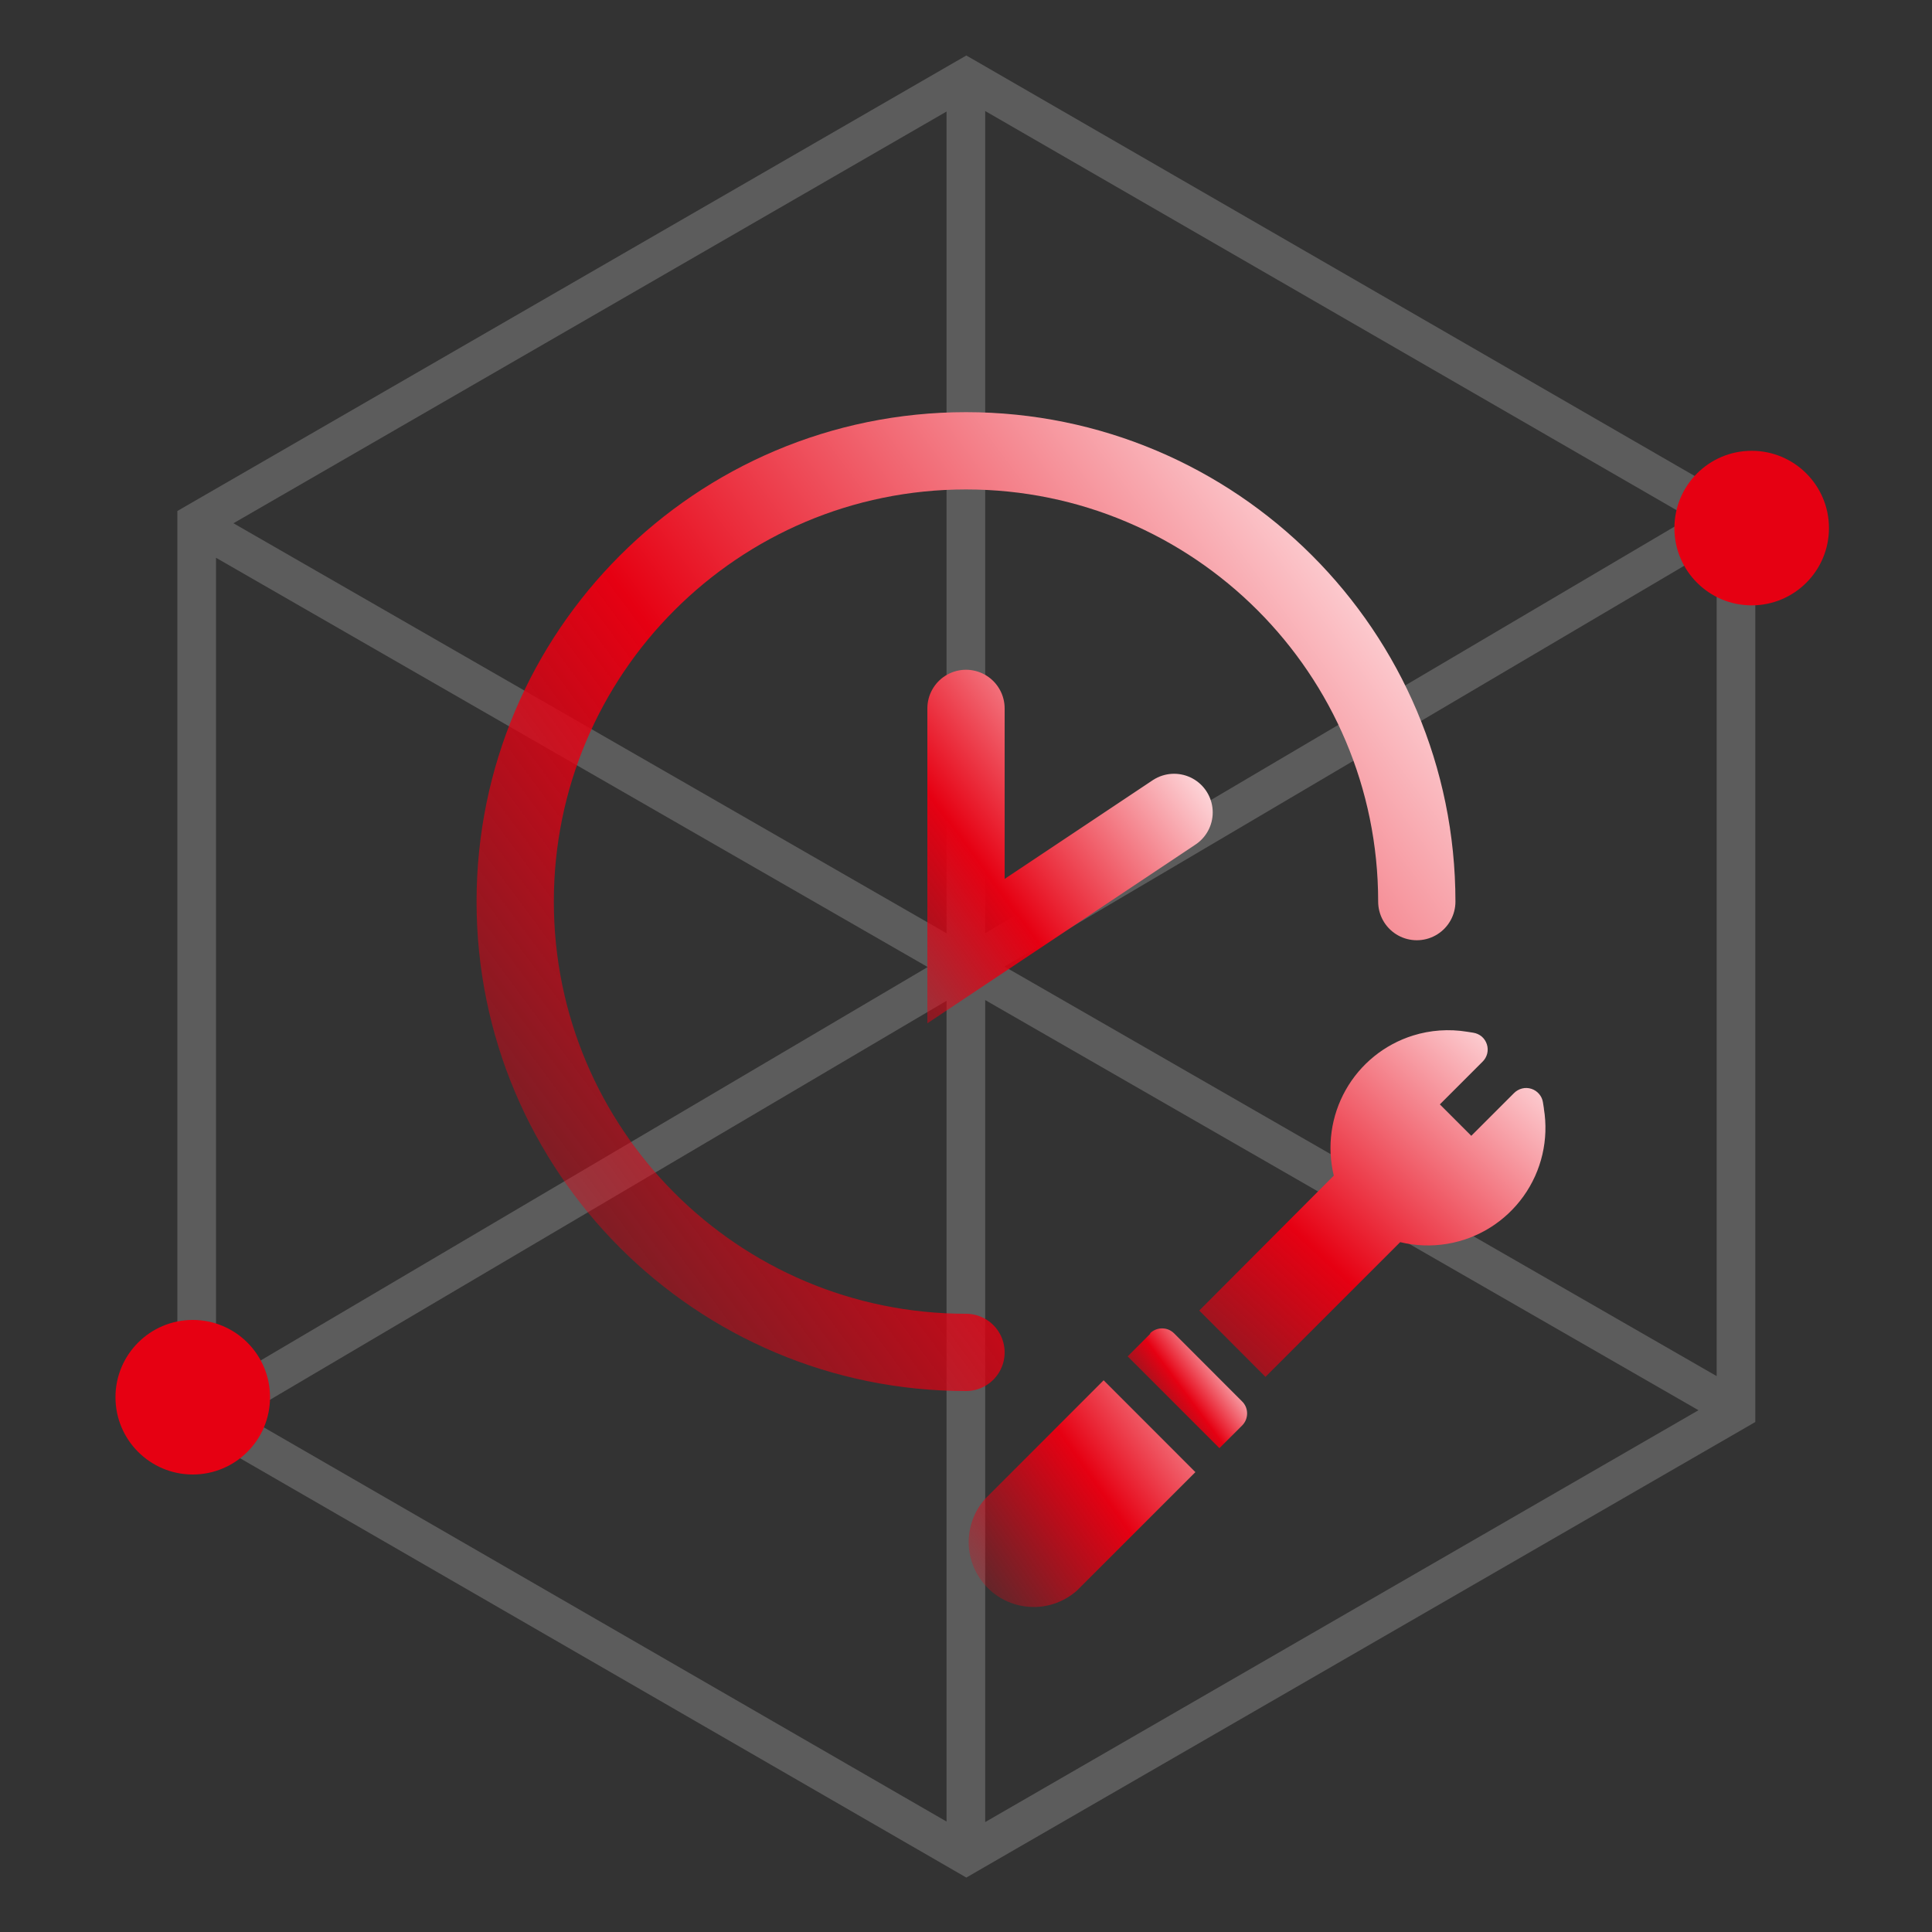
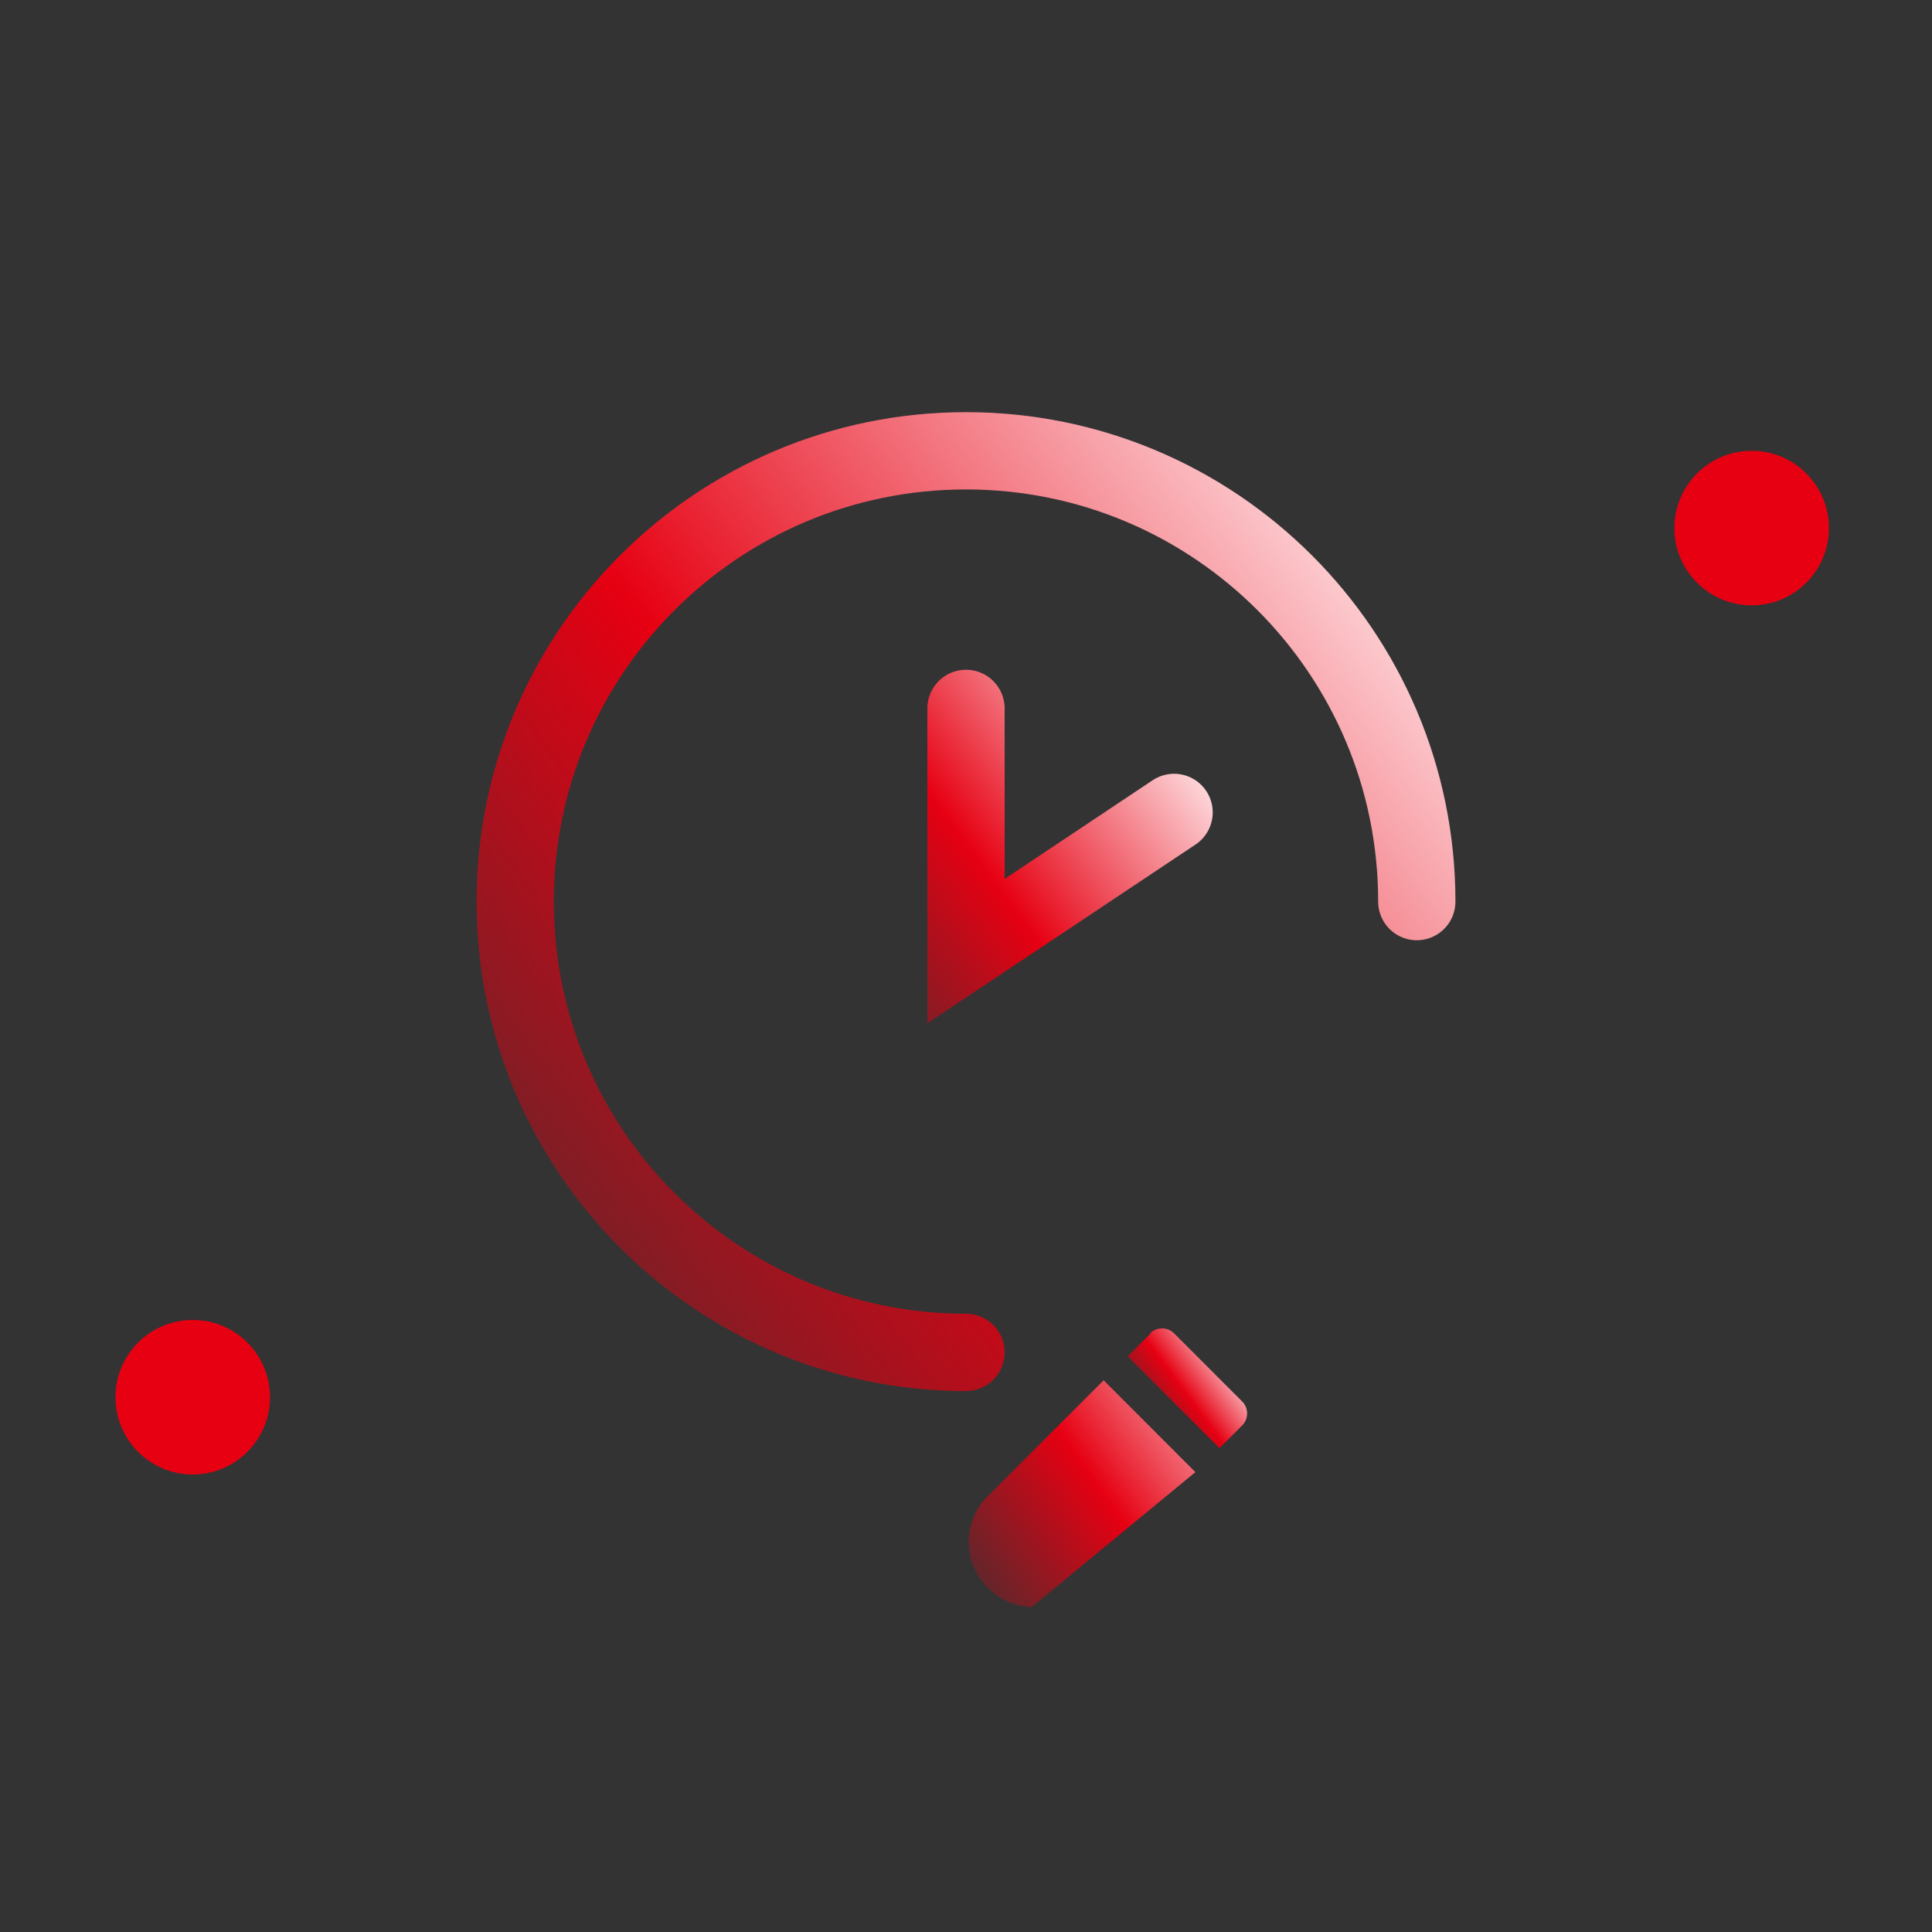
<svg xmlns="http://www.w3.org/2000/svg" width="30" height="30" viewBox="0 0 30 30" fill="none">
  <rect x="0" y="0" width="30" height="30" fill="#333333" stroke="none" />
-   <path opacity="0.2" fill-rule="evenodd" clip-rule="evenodd" d="M15.155 0.948L15.005 0.862L14.855 0.948L2.904 7.848L2.754 7.935V8.108V21.908V22.081L2.904 22.168L14.855 29.068L15.005 29.155L15.155 29.068L27.106 22.168L27.256 22.081V21.908V8.108V7.935L27.106 7.848L15.155 0.948ZM14.698 1.732L3.625 8.125L14.698 14.492V1.732ZM14.698 15.54L3.778 21.98L14.698 28.285V15.54ZM15.298 28.293V15.529L26.374 21.898L15.298 28.293ZM15.298 14.49V1.724L26.236 8.039L15.298 14.49ZM15.598 15.009L26.656 8.488V21.368L15.598 15.009ZM3.354 8.661L14.405 15.016L3.354 21.534V8.661Z" fill="white" />
  <circle cx="2.993" cy="21.696" r="1.2" fill="#E60012" />
  <circle cx="27.2" cy="8.2" r="1.2" fill="#E60012" />
  <path d="M22 14C22 10.134 18.866 7 15 7C11.134 7 8 10.134 8 14C8 17.866 11.134 21 15 21" stroke="url(#paint0_linear_24_92)" stroke-width="1.2" stroke-linecap="round" />
  <path d="M15 11V14.769L18.231 12.615" stroke="url(#paint1_linear_24_92)" stroke-width="1.2" stroke-linecap="round" />
  <g clip-path="url(#clip0_24_92)">
-     <path d="M15.296 23.275C15.125 23.467 15.035 23.718 15.042 23.975C15.05 24.232 15.156 24.476 15.338 24.658C15.519 24.84 15.764 24.945 16.021 24.953C16.278 24.961 16.528 24.87 16.721 24.7L18.562 22.859L17.137 21.433L15.296 23.275Z" fill="url(#paint2_linear_24_92)" />
-     <path d="M23.974 17.214L23.959 17.118C23.952 17.07 23.931 17.024 23.899 16.987C23.867 16.95 23.826 16.922 23.779 16.907C23.732 16.892 23.682 16.89 23.635 16.902C23.587 16.914 23.544 16.939 23.509 16.974L22.846 17.637L22.358 17.149L23.021 16.486C23.056 16.452 23.081 16.408 23.093 16.361C23.105 16.313 23.103 16.263 23.088 16.216C23.073 16.17 23.046 16.128 23.009 16.096C22.971 16.064 22.926 16.044 22.877 16.036L22.782 16.021C22.5 15.975 22.212 15.995 21.94 16.08C21.497 16.219 21.124 16.521 20.896 16.925C20.668 17.329 20.602 17.805 20.711 18.255L18.622 20.35L19.65 21.38L21.742 19.288C21.981 19.346 22.23 19.355 22.473 19.314C22.95 19.235 23.376 18.968 23.657 18.575C23.939 18.181 24.052 17.692 23.973 17.214L23.974 17.214Z" fill="url(#paint3_linear_24_92)" />
+     <path d="M15.296 23.275C15.125 23.467 15.035 23.718 15.042 23.975C15.05 24.232 15.156 24.476 15.338 24.658C15.519 24.84 15.764 24.945 16.021 24.953L18.562 22.859L17.137 21.433L15.296 23.275Z" fill="url(#paint2_linear_24_92)" />
    <path d="M17.862 20.71L17.51 21.062L18.935 22.487L19.287 22.136C19.312 22.111 19.331 22.082 19.345 22.05C19.358 22.017 19.365 21.983 19.365 21.948C19.365 21.913 19.358 21.879 19.345 21.846C19.331 21.814 19.312 21.785 19.287 21.761L18.232 20.705C18.207 20.68 18.178 20.661 18.146 20.647C18.114 20.634 18.079 20.627 18.044 20.627C18.009 20.627 17.975 20.634 17.943 20.647C17.91 20.661 17.881 20.68 17.857 20.705L17.862 20.71Z" fill="url(#paint4_linear_24_92)" />
  </g>
  <defs>
    <linearGradient id="paint0_linear_24_92" x1="22" y1="9.154" x2="5.308" y2="21.538" gradientUnits="userSpaceOnUse">
      <stop stop-color="#FEDDE0" />
      <stop offset="0.477" stop-color="#E60012" />
      <stop offset="1" stop-color="#E60012" stop-opacity="0" />
    </linearGradient>
    <linearGradient id="paint1_linear_24_92" x1="18.769" y1="12.077" x2="12.61" y2="16.602" gradientUnits="userSpaceOnUse">
      <stop stop-color="#FEDDE0" />
      <stop offset="0.477" stop-color="#E60012" />
      <stop offset="1" stop-color="#E60012" stop-opacity="0" />
    </linearGradient>
    <linearGradient id="paint2_linear_24_92" x1="19.5" y1="21.5" x2="14.5" y2="25.001" gradientUnits="userSpaceOnUse">
      <stop stop-color="#FEDDE0" />
      <stop offset="0.477" stop-color="#E60012" />
      <stop offset="1" stop-color="#E60012" stop-opacity="0" />
    </linearGradient>
    <linearGradient id="paint3_linear_24_92" x1="24" y1="16.5" x2="17.491" y2="23.491" gradientUnits="userSpaceOnUse">
      <stop stop-color="#FEDDE0" />
      <stop offset="0.477" stop-color="#E60012" />
      <stop offset="1" stop-color="#E60012" stop-opacity="0" />
    </linearGradient>
    <linearGradient id="paint4_linear_24_92" x1="19.133" y1="21.059" x2="17.573" y2="22.217" gradientUnits="userSpaceOnUse">
      <stop stop-color="#FEDDE0" />
      <stop offset="0.477" stop-color="#E60012" />
      <stop offset="1" stop-color="#E60012" stop-opacity="0" />
    </linearGradient>
    <clipPath id="clip0_24_92">
      <rect width="9" height="9" fill="white" transform="translate(15 16)" />
    </clipPath>
  </defs>
</svg>